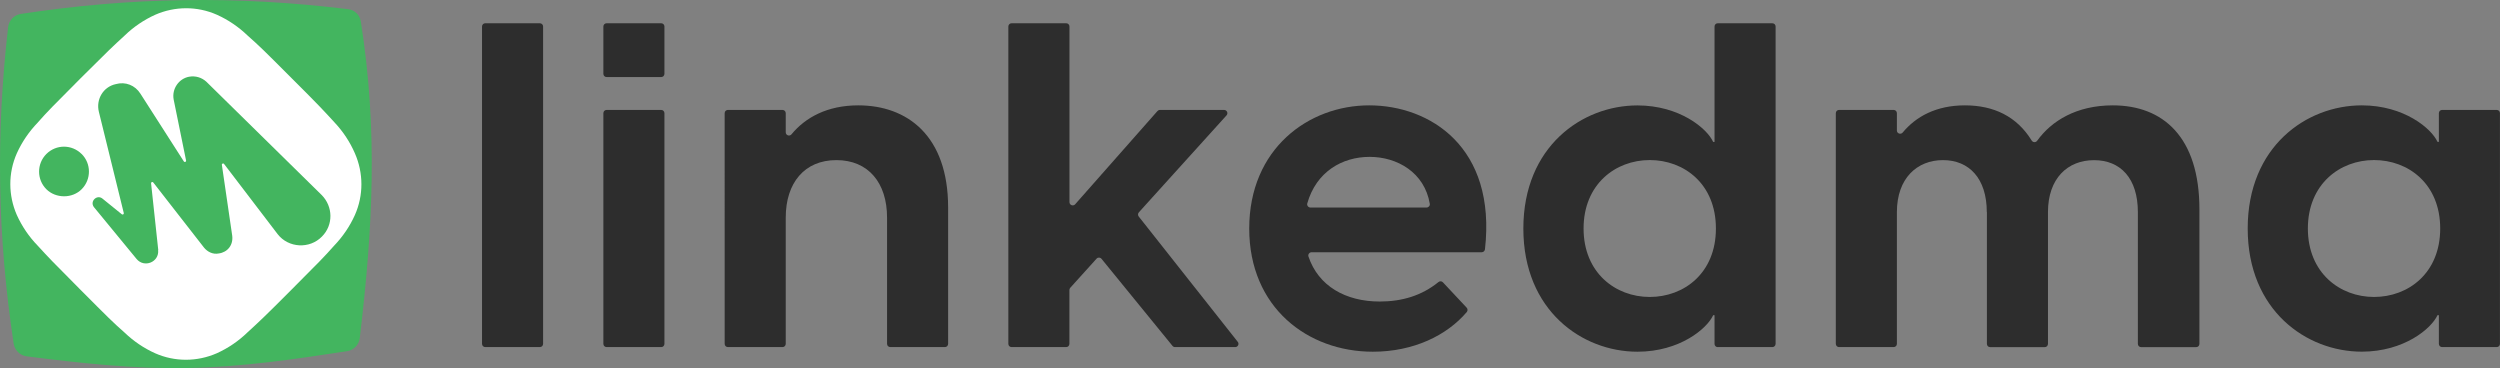
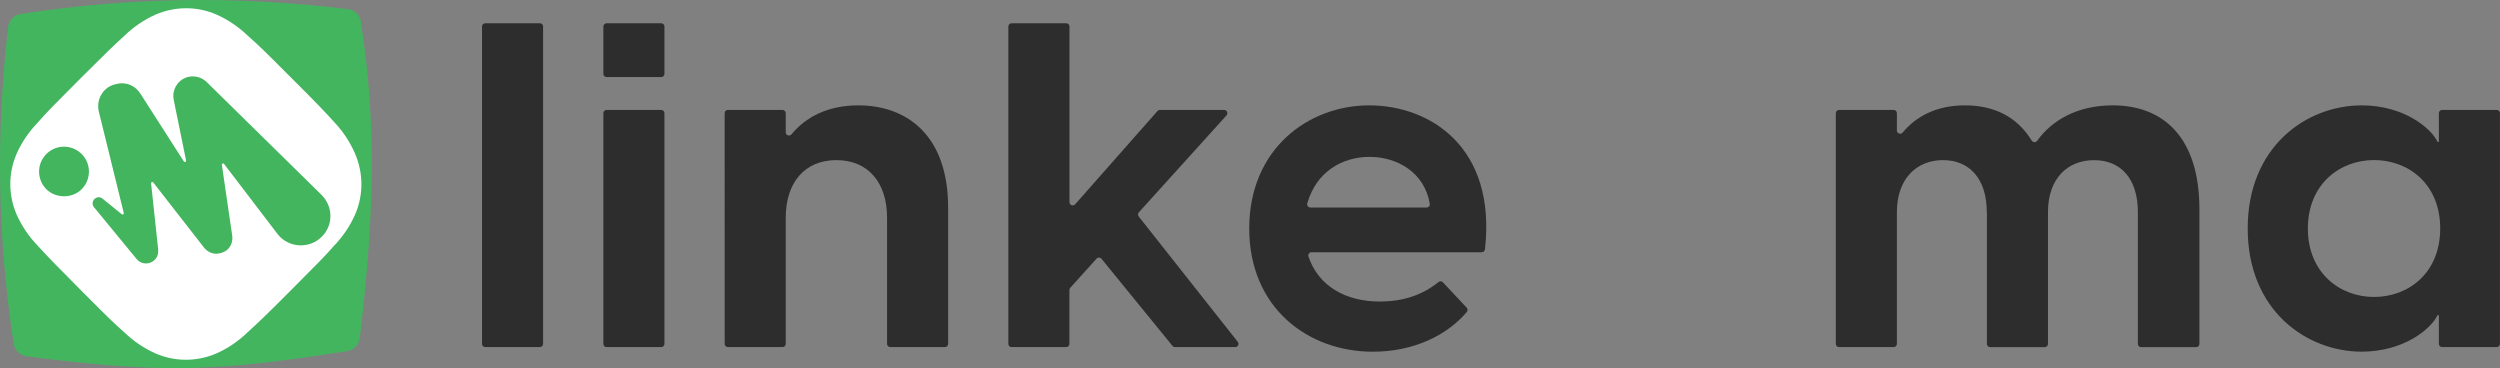
<svg xmlns="http://www.w3.org/2000/svg" id="a" viewBox="0 0 470.77 69.32">
  <rect x="0" y="0" width="470.77" height="69.32" fill="#808080" stroke="none" />
  <g opacity=".8">
    <path d="m91.38,4.38h10.28c.34,0,.61.27.61.61v59.76c0,.34-.27.61-.61.61h-10.28c-.34,0-.61-.27-.61-.61V4.99c0-.34.27-.61.61-.61Z" fill="#181818" stroke-width="0" />
    <path d="m114.23,4.38h10.28c.34,0,.61.27.61.61v8.91c0,.34-.27.61-.61.61h-10.28c-.34,0-.61-.27-.61-.61V4.99c0-.34.27-.61.61-.61Zm0,16.32h10.28c.34,0,.61.27.61.61v43.44c0,.34-.27.61-.61.61h-10.28c-.34,0-.61-.27-.61-.61V21.31c0-.34.27-.61.61-.61Z" fill="#181818" stroke-width="0" />
    <path d="m137.07,20.7h10.28c.34,0,.61.27.61.61v3.6c0,.58.72.83,1.09.38,2.62-3.18,6.75-5.45,12.57-5.45,9.19,0,16.92,5.67,16.92,19.24v25.67c0,.34-.27.61-.61.61h-10.28c-.34,0-.61-.27-.61-.61v-23.78c0-6.53-3.52-10.82-9.54-10.82s-9.54,4.3-9.54,10.82v23.78c0,.34-.27.61-.61.61h-10.28c-.34,0-.61-.27-.61-.61V21.31c0-.34.27-.61.61-.61Z" fill="#181818" stroke-width="0" />
    <path d="m190.5,4.38h10.28c.34,0,.61.27.61.61v33.07c0,.57.7.83,1.07.41l15.5-17.56c.12-.13.28-.21.46-.21h12.09c.53,0,.81.63.46,1.02l-16.51,18.26c-.2.22-.21.56-.03.79l18.65,23.6c.32.4.03.99-.48.99h-11.33c-.18,0-.36-.08-.48-.23l-13.37-16.4c-.24-.29-.68-.3-.93-.02l-4.95,5.48c-.1.11-.16.26-.16.41v10.15c0,.34-.27.61-.61.61h-10.28c-.34,0-.61-.27-.61-.61V4.99c0-.34.27-.61.61-.61Z" fill="#181818" stroke-width="0" />
    <path d="m235.24,43.03c0-15.03,11.17-23.19,22.59-23.19s23.98,7.84,21.8,27.11c-.04.31-.3.55-.62.55h-32.03c-.41,0-.72.41-.59.8,1.87,5.58,7.02,8.48,13.42,8.48,4.19,0,7.9-1.1,11.07-3.67.25-.2.61-.19.83.05l4.47,4.77c.21.23.23.58.03.82-3.74,4.41-10.03,7.48-17.69,7.48-12.28,0-23.28-8.33-23.28-23.19Zm33.39-3.95c.37,0,.68-.34.61-.71-.99-5.88-6.12-8.83-11.33-8.83s-10.06,2.84-11.74,8.76c-.11.39.2.78.6.78h21.86Z" fill="#181818" stroke-width="0" />
-     <path d="m323.47,65.37c-.34,0-.61-.27-.61-.61v-5.4h-.26c-1.12,2.49-6.27,6.87-14.26,6.87-10.39,0-21.48-7.73-21.48-23.19s11.08-23.19,21.48-23.19c7.99,0,13.14,4.38,14.26,6.87h.26V4.99c0-.34.27-.61.61-.61h10.28c.34,0,.61.27.61.61v59.76c0,.34-.27.61-.61.61h-10.28Zm-12.81-9.45c6.44,0,12.46-4.47,12.46-12.89s-6.01-12.89-12.46-12.89-12.46,4.55-12.46,12.89,6.01,12.89,12.46,12.89Z" fill="#181818" stroke-width="0" />
    <path d="m374.13,39.94c0-6.36-3.35-9.79-8.25-9.79s-8.68,3.44-8.68,9.79v24.81c0,.34-.27.61-.61.61h-10.28c-.34,0-.61-.27-.61-.61V21.31c0-.34.27-.61.61-.61h10.28c.34,0,.61.27.61.61v3.26c0,.58.72.83,1.1.38,2.49-3,6.3-5.11,11.71-5.11s9.76,2.06,12.57,6.62c.24.39.77.41,1.04.04,2.69-3.74,7.41-6.66,14.23-6.66,9.45,0,16.32,5.93,16.32,19.59v25.33c0,.34-.27.61-.61.61h-10.37c-.34,0-.61-.27-.61-.61v-24.81c0-6.36-3.26-9.79-8.25-9.79s-8.68,3.44-8.68,9.79v24.81c0,.34-.27.61-.61.61h-10.28c-.34,0-.61-.27-.61-.61v-24.81Z" fill="#181818" stroke-width="0" />
    <path d="m423.26,43.03c0-15.46,11.08-23.19,21.48-23.19,7.99,0,13.14,4.38,14.26,6.87h.26v-5.4c0-.34.27-.61.61-.61h10.28c.34,0,.61.27.61.61v43.44c0,.34-.27.61-.61.61h-10.28c-.34,0-.61-.27-.61-.61v-5.4h-.26c-1.12,2.49-6.27,6.87-14.26,6.87-10.39,0-21.48-7.73-21.48-23.19Zm23.79,12.89c6.44,0,12.46-4.47,12.46-12.89s-6.01-12.89-12.46-12.89-12.46,4.55-12.46,12.89,6.01,12.89,12.46,12.89Z" fill="#181818" stroke-width="0" />
  </g>
  <path d="m65.57,1.73C44.47-.84,24.76-.55,3.93,2.62c-1.27.19-2.26,1.22-2.4,2.49C-.81,25.46-.47,44.55,2.57,64.7c.19,1.25,1.2,2.24,2.46,2.4,10.03,1.28,20.06,2.38,30.27,2.2,10.1-.18,20.08-1.63,30.06-3.17,1.26-.19,2.24-1.21,2.39-2.48,2.46-20.73,3.44-39.01.19-59.64-.1-.65-.44-1.24-.94-1.66h0c-.4-.34-.9-.55-1.42-.62Z" fill="#43b55f" stroke-width="0" />
  <path d="m7.13,23.06c-1.64,1.69-3,3.67-3.96,5.81-1.65,3.72-1.62,7.92,0,11.62.97,2.14,2.29,4.08,3.9,5.74,2.04,2.22,2.67,2.91,8.05,8.3,5.38,5.4,6.09,6.11,8.33,8.09,1.68,1.61,3.62,2.94,5.76,3.9,3.72,1.65,7.92,1.62,11.62,0,2.14-.97,4.08-2.29,5.74-3.9,2.22-2.04,2.94-2.67,8.3-8.05,5.36-5.38,6.07-6.08,8.06-8.32,1.61-1.68,2.94-3.62,3.9-5.76,1.65-3.72,1.62-7.92,0-11.62-.93-2.14-2.22-4.1-3.85-5.83-2.04-2.22-2.67-2.94-8.05-8.3-5.38-5.4-6.08-6.07-8.32-8.06-1.68-1.61-3.62-2.94-5.76-3.9-3.72-1.65-7.92-1.62-11.62,0-2.14.97-4.08,2.29-5.74,3.9-2.22,2.04-2.91,2.67-8.3,8.05-5.39,5.42-6.07,6.08-8.06,8.32h0Zm8.24,5.93c1.83,1.82,1.83,4.77.04,6.61s-4.91,1.78-6.66.05c-1.85-1.83-1.85-4.81-.02-6.65,1.86-1.85,4.8-1.83,6.64,0h0Z" fill="#fff" stroke-width="0" />
  <path d="m29.8,47.08l-1.35-12.56c-.02-.23.26-.35.41-.16l9.57,12.28c.65.79,1.67,1.31,2.76,1.09,1.67-.22,2.76-1.6,2.54-3.34l-1.95-13.35c-.03-.23.26-.36.41-.17l10.1,13.23c2.03,2.61,6.02,2.83,8.34.44,2.17-2.17,2.1-5.66-.07-7.83l-21.7-21.32c-.87-.79-2.03-1.16-3.26-.94-1.96.37-3.26,2.32-2.9,4.28l2.34,11.5c.05.25-.28.38-.42.17l-8.17-12.75c-1.01-1.6-2.83-2.32-4.64-1.81-2.39.51-3.77,2.9-3.19,5.22l4.69,19.06c.05.22-.19.37-.37.23l-3.67-2.97c-1.01-.79-2.39.51-1.6,1.6l8.05,9.79c1.45,1.74,4.28.58,4.06-1.67v-.02Z" fill="#43b55f" stroke-width="0" />
</svg>